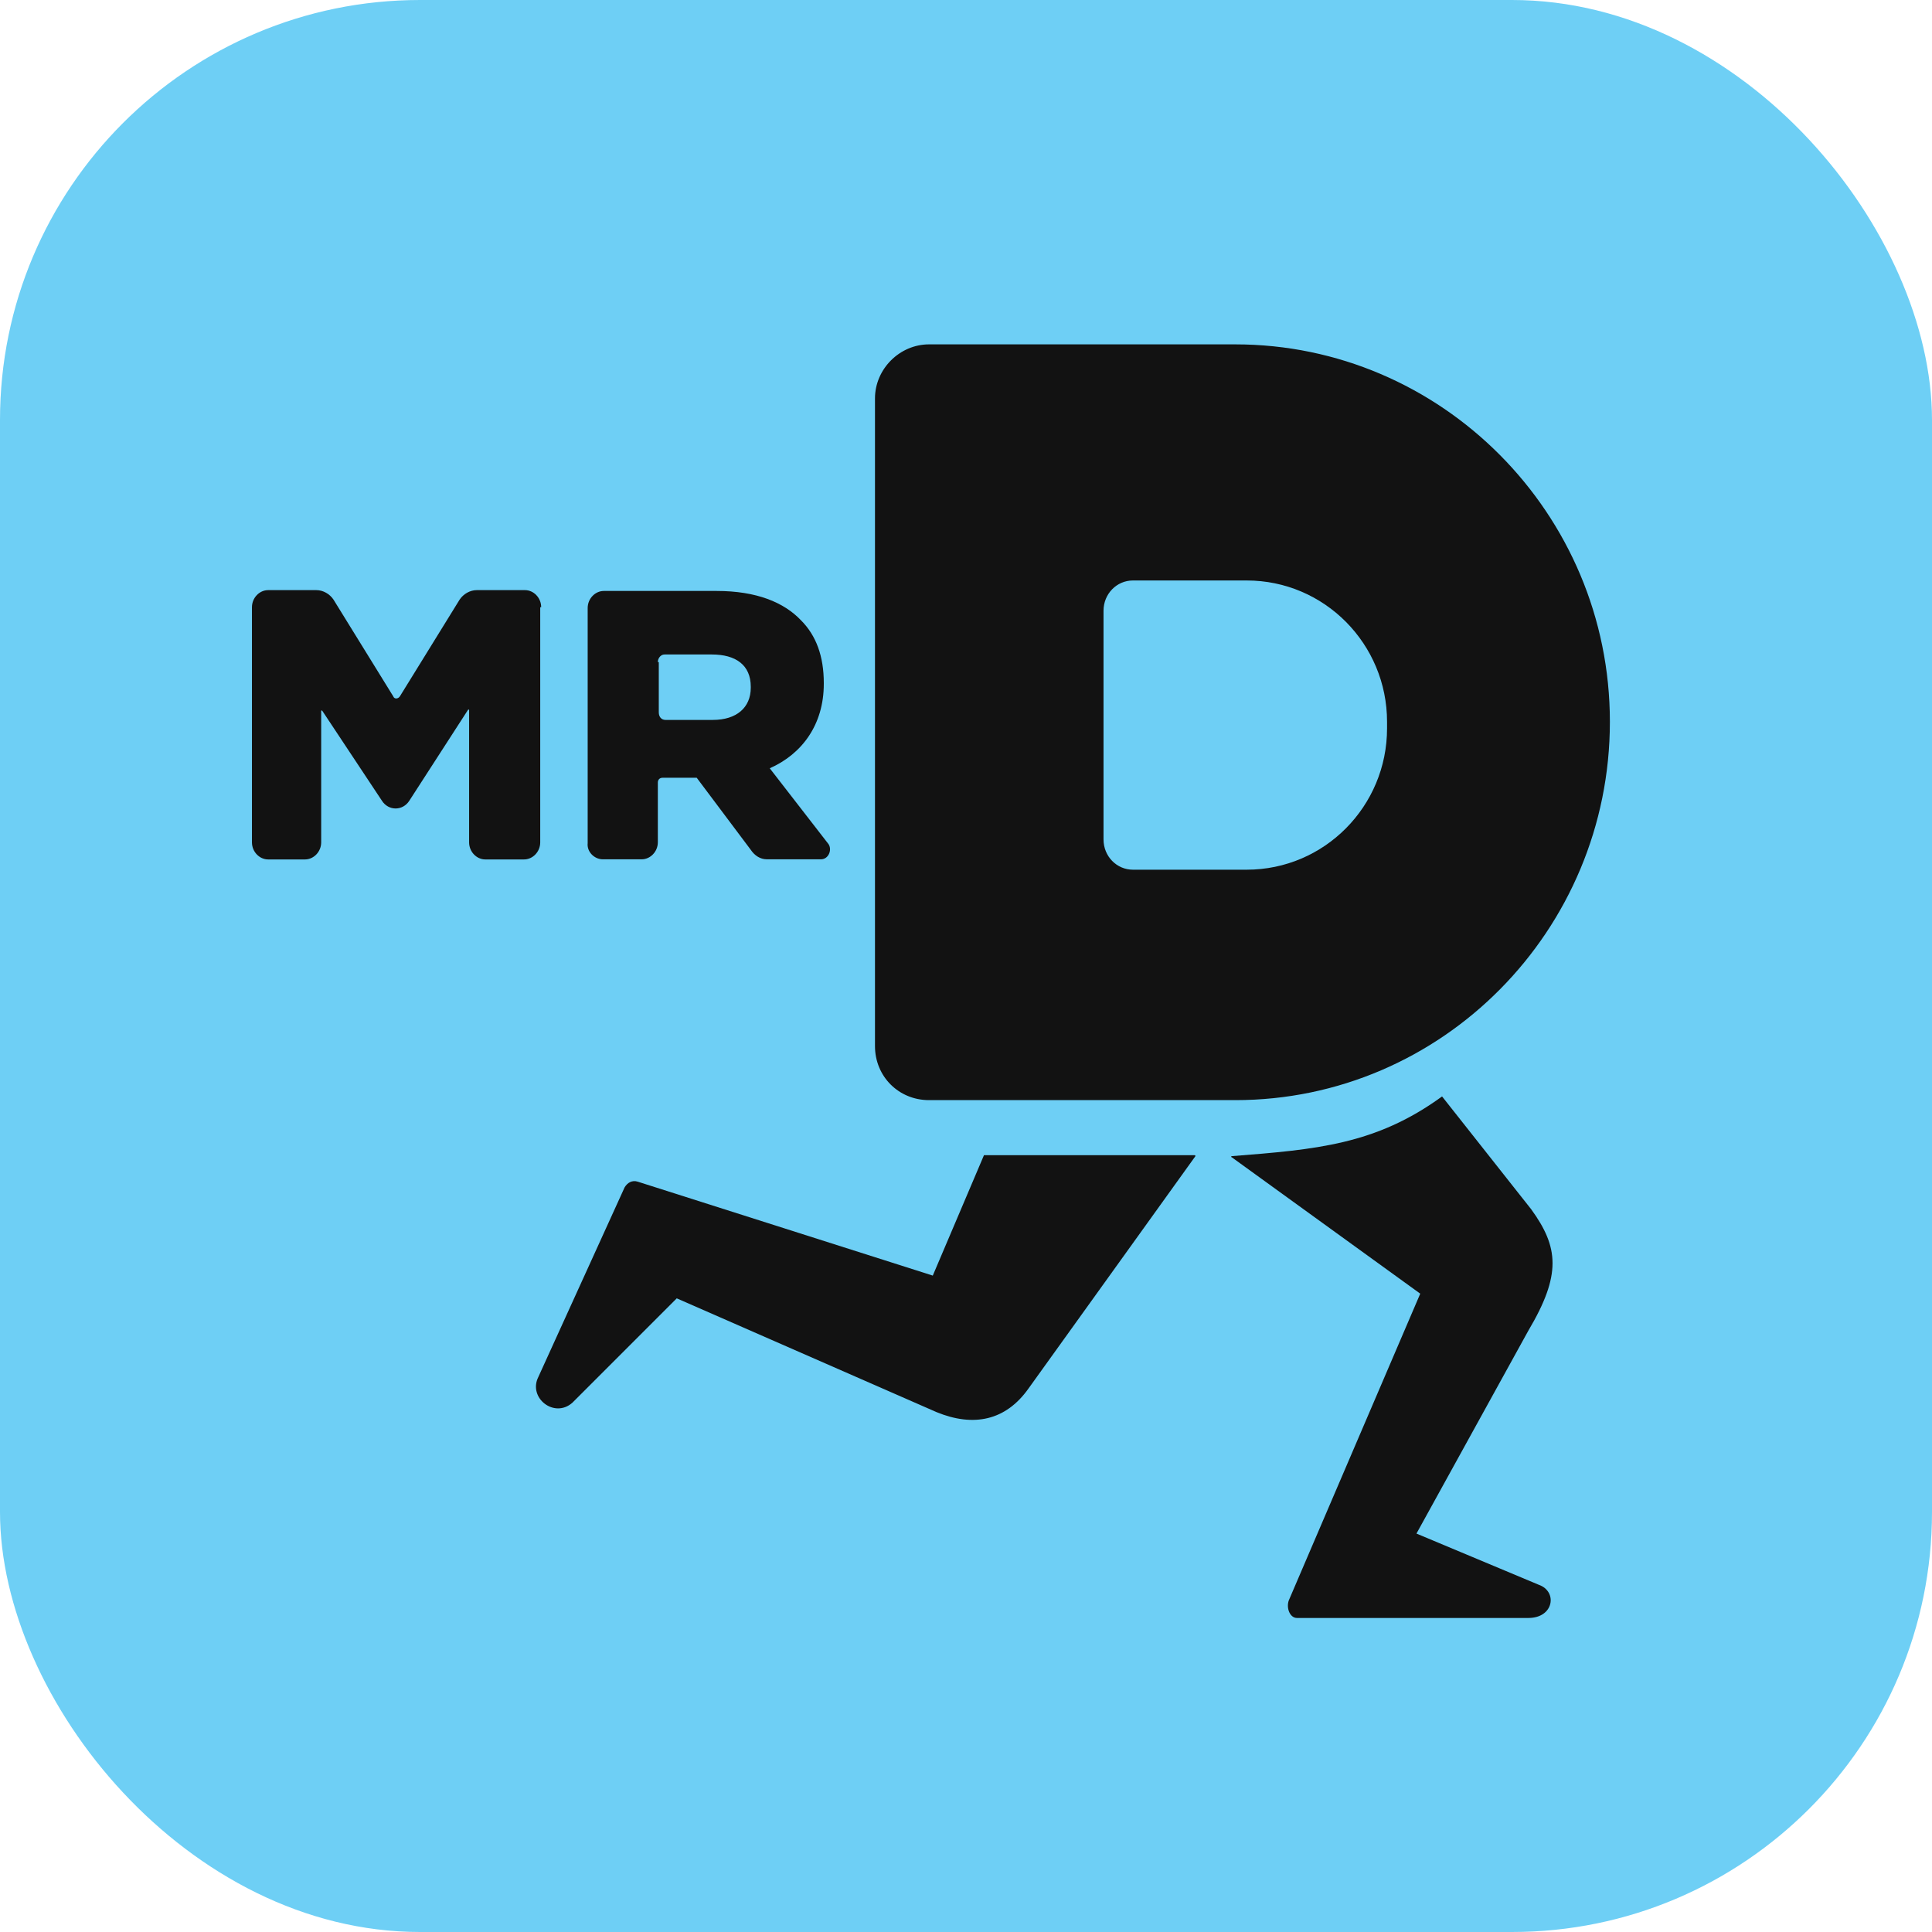
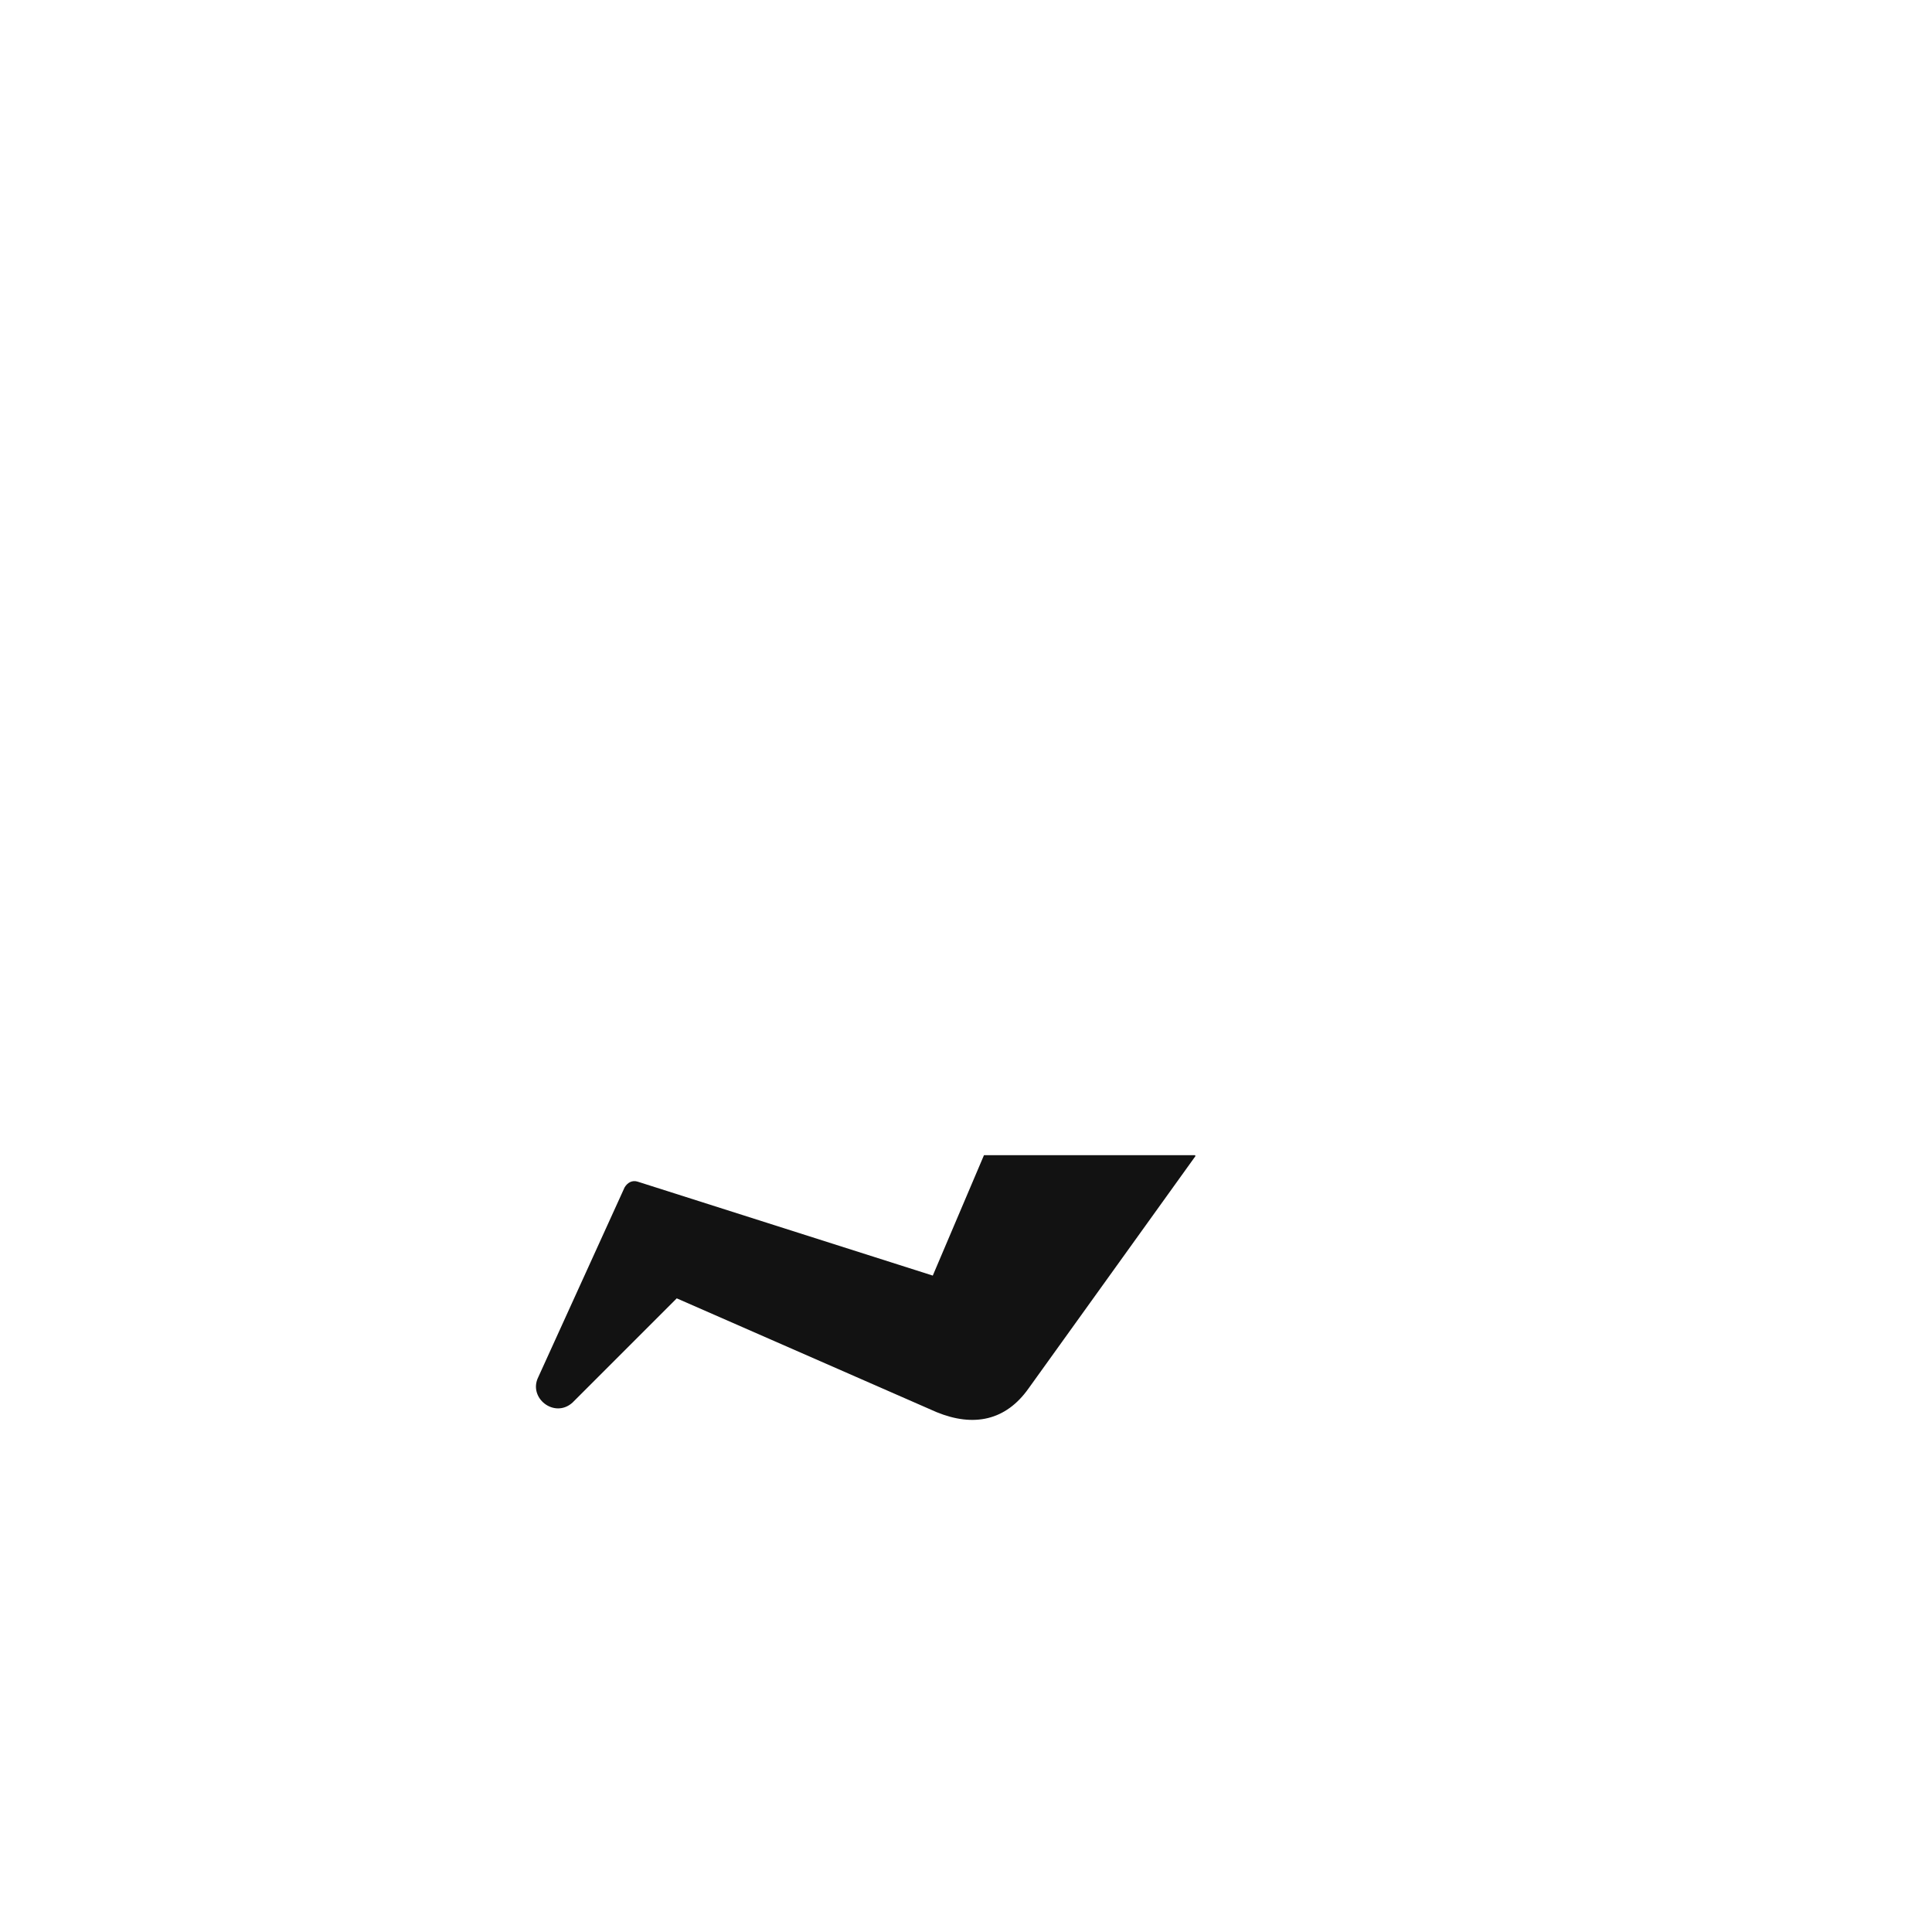
<svg xmlns="http://www.w3.org/2000/svg" id="Layer_1" version="1.1" viewBox="0 0 500 500">
  <defs>
    <style> .st0 { fill: #6ecff5; } .st1 { fill: #121212; } </style>
  </defs>
-   <rect class="st0" y="-0" width="500" height="500" rx="108.696" ry="108.696" />
  <path class="st1" d="M254.655,298.955l-13.252,31.168-76.322-24.296c-1.473-.491-2.7.246-3.436,1.473l-22.332,49.081c-2.699,5.399,4.173,10.798,8.835,6.626l26.995-26.995,67.242,29.449c9.571,3.926,17.916,2.208,23.805-6.135l43.192-60.125s0-.246-.246-.246h-54.48Z" />
-   <path class="st1" d="M396.273,312.958l-23.069-29.203c-17.178,12.516-32.64,13.743-54.481,15.46,0,0-.245.246,0,.246l48.837,35.339-33.866,79.022c-.982,1.964,0,4.908,1.963,4.908h59.88c6.626,0,7.607-6.872,2.699-8.59l-31.657-13.252,28.958-52.518c8.59-14.479,7.853-21.596.736-31.413Z" />
-   <path class="st1" d="M319.701,89.122h-79.268c-7.607,0-13.988,6.381-13.988,13.988v167.614c0,7.853,6.135,13.989,13.988,13.989h79.268c53.499,0,96.937-43.928,96.937-97.918,0-53.991-43.683-97.673-96.937-97.673ZM358.967,188.512c0,20.123-16.197,36.566-36.321,36.566h-29.449c-4.172,0-7.608-3.435-7.608-7.853v-59.144c0-4.417,3.436-7.853,7.608-7.853h29.449c20.124,0,36.321,16.443,36.321,36.567v1.718Z" />
-   <path class="st1" d="M140.056,157.143c0-2.453-1.964-4.417-4.172-4.417h-12.516c-1.718,0-3.436.981-4.418,2.454l-15.461,25.031c-.491.736-1.473.736-1.718,0l-15.461-25.031c-.982-1.473-2.699-2.454-4.417-2.454h-12.516c-2.209,0-4.172,1.964-4.172,4.417v60.861c0,2.454,1.963,4.418,4.172,4.418h9.571c2.209,0,4.172-1.964,4.172-4.418v-34.111h.245l15.461,23.314c1.718,2.7,5.399,2.7,7.117,0l15.215-23.559h.246v34.357c0,2.454,1.964,4.418,4.172,4.418h10.061c2.209,0,4.172-1.964,4.172-4.418v-60.861h.246Z" />
-   <path class="st1" d="M156.016,222.389h10.061c2.208,0,4.172-1.963,4.172-4.417v-15.461c0-.735.491-1.227,1.227-1.227h8.834l13.989,18.651c.981,1.473,2.454,2.454,4.172,2.454h13.989c1.964,0,2.945-2.454,1.964-3.926l-15.216-19.633c8.344-3.68,13.989-11.289,13.989-21.841v-.246c0-6.871-1.964-12.27-5.891-16.197-4.417-4.663-11.533-7.607-21.841-7.607h-29.204c-2.208,0-4.172,1.962-4.172,4.417v60.861c-.246,2.209,1.718,4.172,3.927,4.172ZM170.249,171.344c0-.981.736-1.964,1.718-1.964h12.271c6.134,0,10.061,2.7,10.061,8.345v.245c0,5.154-3.681,8.344-9.817,8.344h-12.27c-.982,0-1.718-.736-1.718-1.963v-13.007h-.246Z" />
</svg>